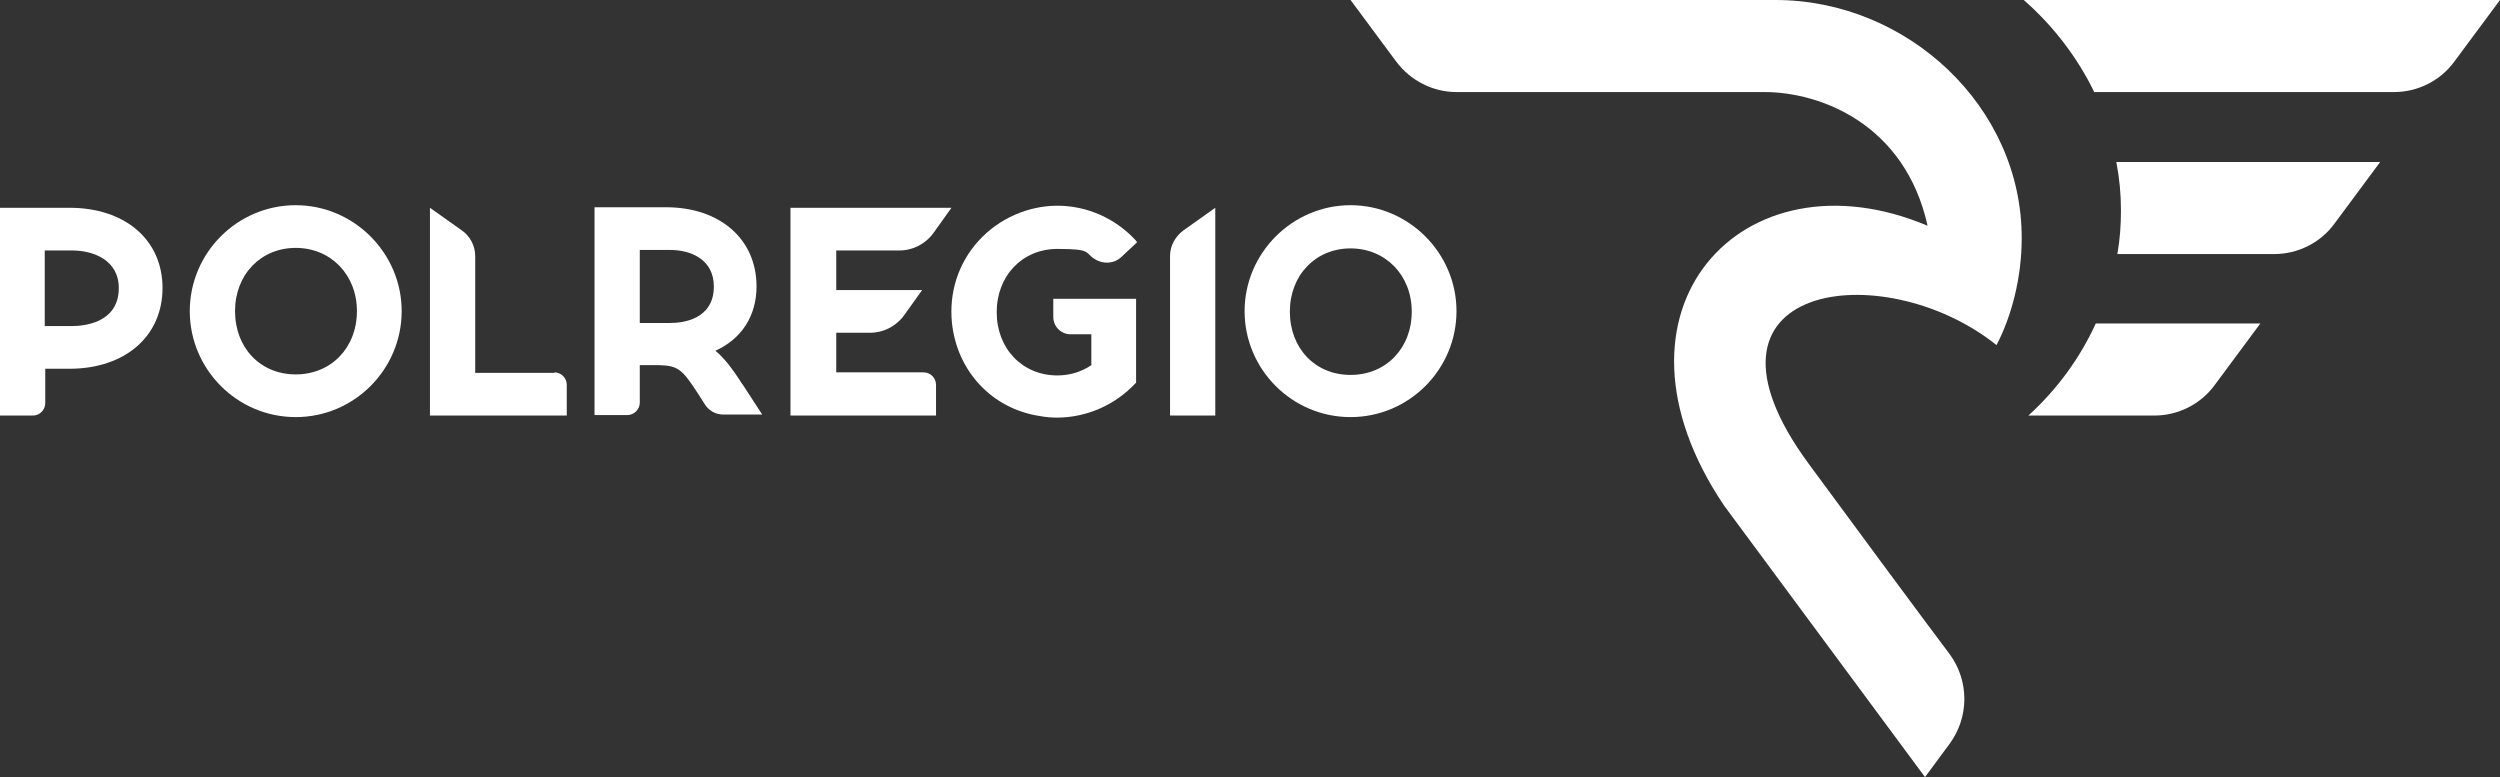
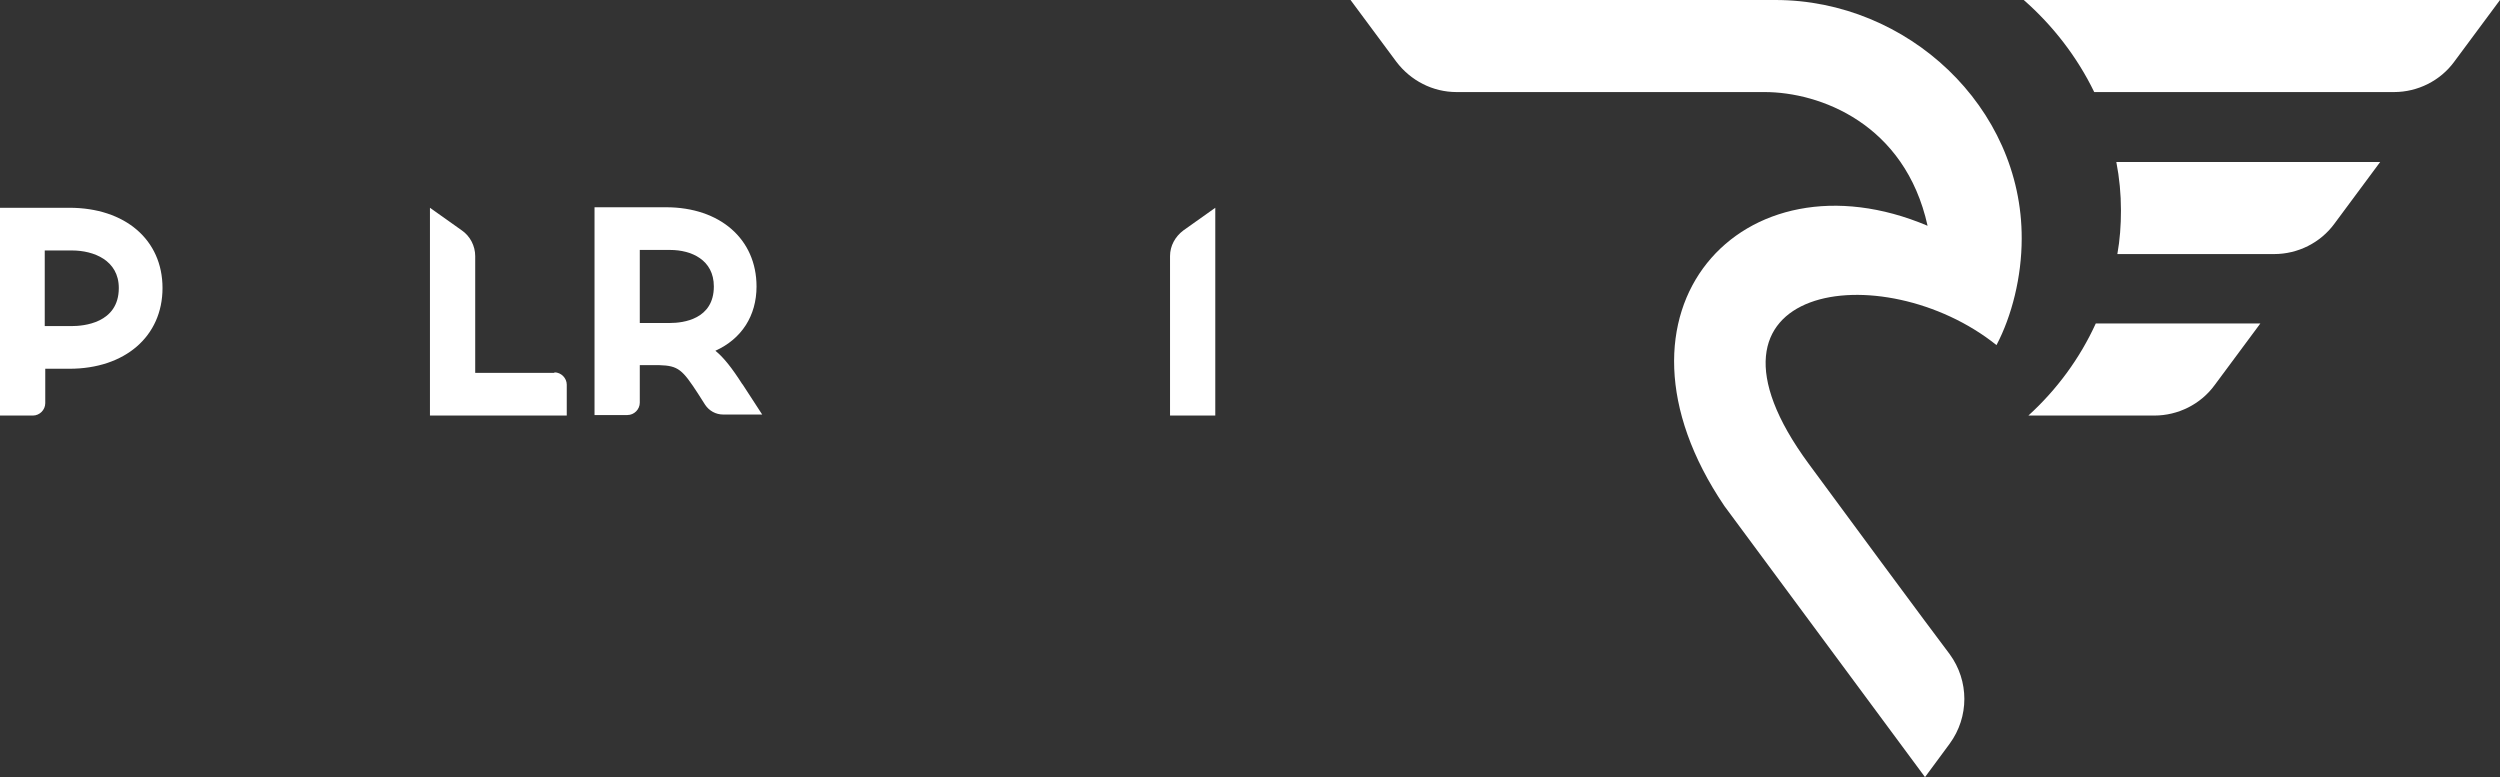
<svg xmlns="http://www.w3.org/2000/svg" id="poziom" version="1.1" viewBox="0 0 486.1 151.1">
  <rect x="0" y="0" width="486.1" height="151.1" fill="#333333" stroke="none" />
  <defs>
    <style>
      .cls-1 {
        fill: #fff;
        stroke-width: 0px;
      }
    </style>
  </defs>
  <g>
-     <path class="cls-1" d="M69.4,60.5c0,7.1-5,12.3-11.9,12.3s-11.8-5.2-11.8-12.3,5-12.3,11.8-12.3,11.9,5.2,11.9,12.3M57.5,39.9c-11.4,0-20.6,9.3-20.6,20.6s9.2,20.6,20.6,20.6,20.6-9.3,20.6-20.6-9.3-20.6-20.6-20.6" />
    <path class="cls-1" d="M107.8,72.5h-15.4v-22.7c0-2-1-3.9-2.6-5l-6.2-4.4v40.4h26.6v-6c0-1.3-1.1-2.4-2.4-2.4" />
    <path class="cls-1" d="M23.1,56c0,6.9-7,7.4-9.1,7.4h-5.3v-14.7h5.3c4.2,0,9.1,1.9,9.1,7.3M13.4,40.4H0v40.4h6.4c1.3,0,2.4-1.1,2.4-2.4v-6.7h4.7c10.8,0,18.1-6.3,18.1-15.7s-7.3-15.6-18.1-15.6" />
  </g>
  <g>
-     <path class="cls-1" d="M179.7,72.4h-17.1v-7.7h6.6c2.6,0,5.1-1.3,6.6-3.4l3.5-4.9h-16.7v-7.7h12.3c2.6,0,5.1-1.3,6.6-3.4l3.5-4.9h-31.3s0,40.4,0,40.4h28.3v-6c0-1.3-1.1-2.4-2.4-2.4" />
-     <path class="cls-1" d="M274.5,60.6c0,7.1-5,12.3-11.9,12.3s-11.8-5.2-11.8-12.3,5-12.3,11.8-12.3,11.9,5.2,11.9,12.3M262.6,39.9c-11.3,0-20.6,9.3-20.6,20.6s9.2,20.6,20.6,20.6,20.6-9.3,20.6-20.6-9.3-20.6-20.6-20.6" />
    <path class="cls-1" d="M227.5,49.8v31h8.8v-40.4l-6.2,4.4c-1.6,1.2-2.6,3-2.6,5" />
-     <path class="cls-1" d="M204.8,61.6c0,1.9,1.5,3.4,3.4,3.4h4v6c-1.9,1.3-4.2,2-6.6,2-6.8,0-11.8-5.2-11.8-12.3s5-12.3,11.8-12.3,5.2.7,7.3,2c1.6,1,3.7.9,5.1-.4l3.1-2.9-.3-.4c-4-4.3-9.5-6.7-15.2-6.7s-11.4,2.5-15.3,6.8c-4,4.4-5.8,10.1-5.2,16,1,9.4,7.8,16.7,17.1,18.1,1.1.2,2.2.3,3.3.3,5.7,0,11.3-2.4,15.3-6.7h.1v-16.4h-16.1v3.5Z" />
    <path class="cls-1" d="M138.8,55.7c0,6.4-6,7.1-8.5,7.1h-5.9v-14.2h5.9c4.1,0,8.5,1.9,8.5,7.1M144.4,74.8c-2.1-3.3-3.7-5.3-5.3-6.6,5.1-2.3,8-6.8,8-12.5,0-9.2-7.1-15.4-17.6-15.4h-13.9v40.4h6.4c1.3,0,2.4-1.1,2.4-2.4v-7.3h3.8c3.7.1,4.5.9,7.5,5.5l1.4,2.2c.8,1.2,2.1,1.9,3.5,1.9h7.6l-3.9-6Z" />
  </g>
  <g>
    <path class="cls-1" d="M407.2,17.9h58.3c4.6,0,9-2.2,11.7-5.9l8.9-12h-92.6c5.7,5,10.4,11.1,13.7,17.9" />
    <path class="cls-1" d="M412.4,40.9c0,2.9-.2,5.7-.7,8.5h30.5c4.6,0,9-2.2,11.7-5.9l8.9-12h-51.3c.6,3.1.9,6.2.9,9.4" />
    <path class="cls-1" d="M394.5,80.8h24.4c4.6,0,9-2.2,11.7-5.9l8.9-12h-32c-3.1,6.8-7.6,12.9-13.1,17.9" />
    <path class="cls-1" d="M345.2,0h-82.6l8.9,12c2.8,3.7,7.1,5.9,11.7,5.9h59.9c10.7,0,27.3,6.1,31.7,26-35.9-15.2-65.3,16.4-39.5,54.5l39,52.7,4.8-6.5c3.8-5.2,3.8-12.2,0-17.4,0,0-4.5-5.9-27.4-37-25.9-35.2,14.4-40.8,36.5-23.1,3-5.7,4.9-13.3,4.9-20.7C393.2,20.8,370.9,0,345.2,0" />
  </g>
</svg>